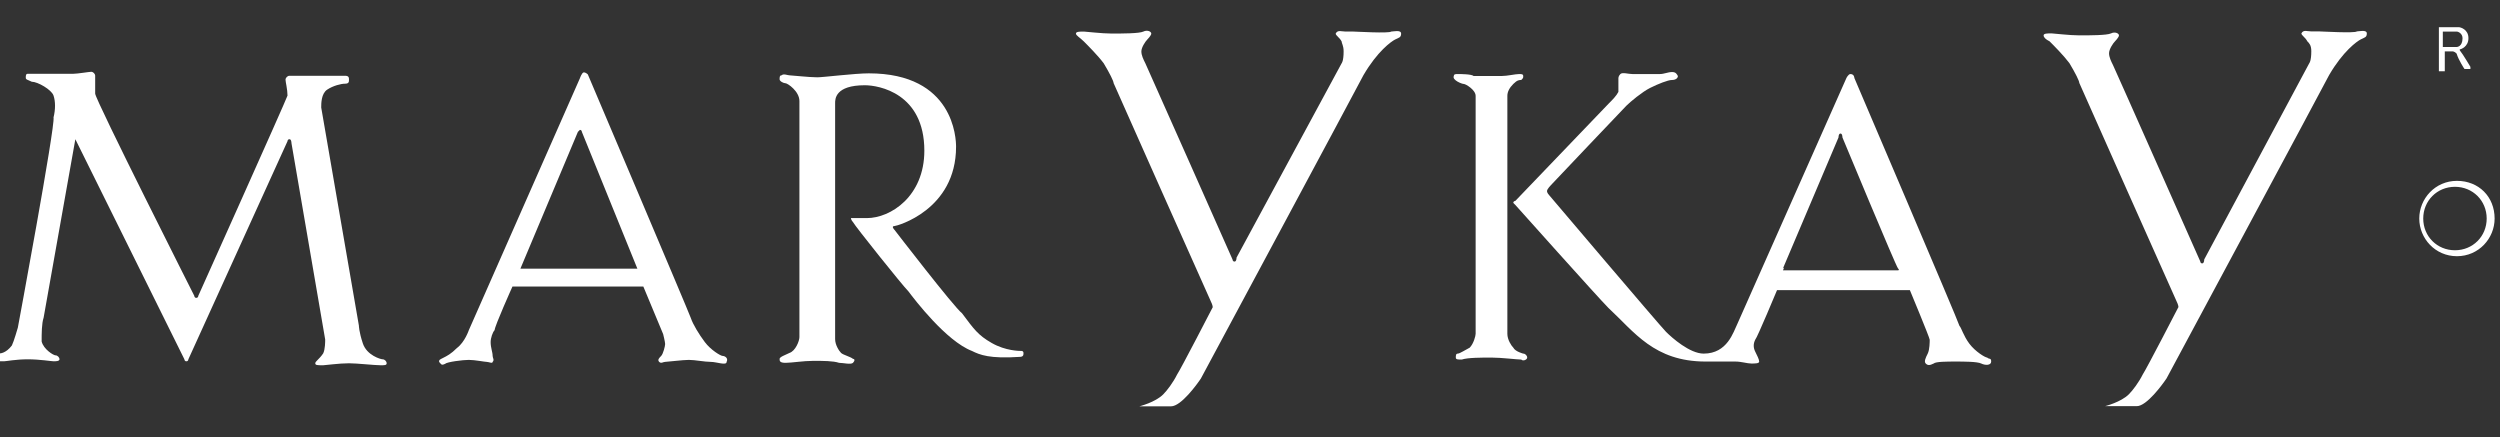
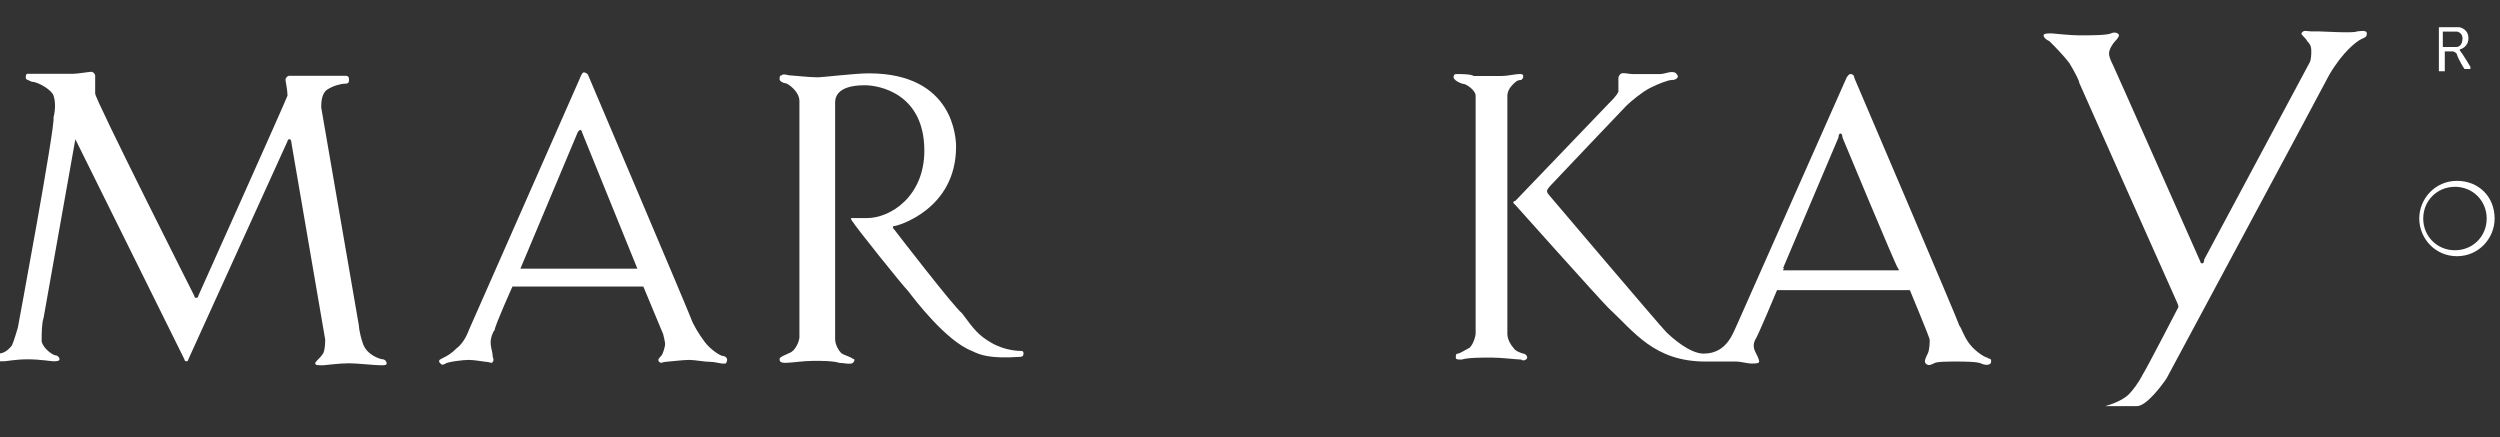
<svg xmlns="http://www.w3.org/2000/svg" width="286" height="50" viewBox="0 0 286 50" fill="none">
  <rect x="0" y="0" width="286" height="50" fill="#333333" stroke="none" />
  <g clip-path="url(#clip0_17407_573)">
    <path d="M0 40.425V41.332C0 41.332 0.227 41.332 0.454 41.332C0.681 41.332 1.815 41.105 3.176 41.105C4.537 41.105 5.898 41.332 6.125 41.332C6.351 41.332 6.805 41.332 6.805 41.105C6.805 40.879 6.578 40.652 6.351 40.652C6.125 40.652 4.99 39.971 4.764 39.064C4.764 38.157 4.764 37.022 4.99 36.342L8.62 15.927L21.096 41.105C21.096 41.105 21.096 41.332 21.323 41.332C21.549 41.332 21.549 41.105 21.549 41.105L32.891 16.154C32.891 16.154 32.891 15.927 33.118 15.927C33.345 15.927 33.345 16.38 33.345 16.38L37.201 38.837C37.201 39.064 37.201 39.971 36.974 40.425C36.52 41.105 36.067 41.332 36.067 41.559C36.067 41.786 36.294 41.786 36.974 41.786C37.201 41.786 38.789 41.559 39.923 41.559C40.83 41.559 42.872 41.786 43.552 41.786C44.006 41.786 44.233 41.786 44.233 41.559C44.233 41.332 44.006 41.105 43.779 41.105C43.552 41.105 41.964 40.652 41.511 39.291C41.057 37.93 41.057 37.249 41.057 37.249L36.747 12.297C36.747 11.844 36.747 10.71 37.428 10.256C38.108 9.802 39.016 9.575 39.469 9.575C39.923 9.575 39.923 9.349 39.923 9.122C39.923 8.895 39.923 8.668 39.469 8.668C39.016 8.668 36.747 8.668 36.067 8.668C35.386 8.668 33.345 8.668 33.118 8.668C32.891 8.668 32.664 8.895 32.664 9.122C32.664 9.349 32.891 10.256 32.891 10.936C32.664 11.617 22.683 33.847 22.683 33.847C22.683 33.847 22.683 34.074 22.457 34.074C22.23 34.074 22.23 33.847 22.23 33.847C22.23 33.847 10.888 11.39 10.888 10.71C10.888 10.256 10.888 9.575 10.888 9.349C10.888 9.122 10.888 8.895 10.888 8.668C10.888 8.441 10.661 8.214 10.434 8.214C10.207 8.214 8.847 8.441 8.393 8.441C7.939 8.441 5.217 8.441 4.764 8.441C4.31 8.441 3.403 8.441 3.176 8.441C2.949 8.441 2.949 8.668 2.949 8.895C2.949 9.122 3.176 9.122 3.629 9.349C4.31 9.349 5.898 10.256 6.125 10.936C6.351 11.617 6.351 12.524 6.125 13.431C6.351 14.339 2.042 37.476 2.042 37.476C2.042 37.476 1.588 39.064 1.361 39.517C0.681 40.425 0 40.425 0 40.425Z" fill="white" />
    <path d="M58.626 32.779C58.626 32.779 56.584 37.316 56.584 37.769C56.357 37.996 56.13 38.677 56.13 39.13C56.13 39.811 56.357 40.264 56.357 40.718C56.357 40.945 56.584 41.172 56.357 41.399C56.357 41.625 55.904 41.399 55.677 41.399C55.45 41.399 54.316 41.172 53.635 41.172C52.955 41.172 51.14 41.399 50.913 41.625C50.46 41.852 50.46 41.625 50.233 41.399C50.233 41.172 50.233 41.172 50.687 40.945C51.14 40.718 51.594 40.491 52.274 39.811C53.182 39.13 53.635 37.769 53.635 37.769L66.338 8.961C66.338 8.961 66.565 8.281 66.791 8.281C67.018 8.281 67.245 8.508 67.245 8.508C67.245 8.508 78.814 35.728 79.041 36.408C79.268 37.089 79.948 38.223 80.629 39.13C81.309 40.038 82.443 40.718 82.67 40.718C82.897 40.718 83.351 40.945 83.124 41.399C83.124 41.852 81.989 41.399 81.309 41.399C80.629 41.399 79.495 41.172 78.814 41.172C78.133 41.172 76.319 41.399 76.092 41.399C75.865 41.399 75.638 41.625 75.411 41.399C75.185 41.172 75.411 40.945 75.638 40.718C75.865 40.491 76.092 39.584 76.092 39.357C76.092 39.13 75.865 38.223 75.865 38.223L73.597 32.779H58.626ZM59.533 30.737H72.69H72.916L66.565 15.086C66.565 15.086 66.565 14.859 66.338 14.859L66.111 15.086L59.533 30.737Z" fill="white" />
    <path d="M90.32 8.617C90.093 8.617 89.64 8.391 89.413 8.617C89.186 8.617 89.186 8.844 89.186 9.071C89.186 9.298 89.64 9.525 89.867 9.525C90.093 9.525 91.454 10.432 91.454 11.566C91.454 12.474 91.454 38.56 91.454 38.56C91.454 39.013 91.001 40.148 90.32 40.374C89.867 40.601 89.186 40.828 89.186 41.055C89.186 41.282 89.186 41.508 89.867 41.508C90.547 41.508 91.908 41.282 93.043 41.282C94.176 41.282 95.311 41.282 95.991 41.508C96.445 41.508 97.352 41.735 97.579 41.508C97.805 41.282 97.805 41.055 97.579 41.055C97.352 40.828 96.445 40.601 96.218 40.374C95.991 40.148 95.538 39.467 95.538 38.786V11.793C95.538 11.339 95.538 9.752 98.94 9.752C100.528 9.752 105.745 10.659 105.745 17.237C105.745 22.454 101.889 24.95 99.167 24.95C98.259 24.95 97.352 24.95 97.352 24.95C97.352 25.176 97.579 25.403 97.579 25.403C97.805 25.857 103.25 32.662 103.931 33.342C104.611 34.25 108.24 39.013 111.189 40.148C112.097 40.601 113.23 41.055 116.633 40.828C117.087 40.828 117.087 40.601 117.087 40.374C117.087 40.374 117.087 40.148 116.86 40.148C116.633 40.148 115.045 40.148 113.457 39.24C111.87 38.333 111.416 37.652 110.055 35.838C109.147 35.157 102.342 26.311 102.342 26.311C102.342 26.311 101.889 25.857 102.342 25.857C102.569 25.857 109.374 24.042 109.374 16.784C109.374 15.876 109.147 8.391 99.394 8.391C97.805 8.391 94.176 8.844 93.496 8.844C92.589 8.844 90.547 8.617 90.32 8.617Z" fill="white" />
-     <path d="M123.087 3.838C123.087 3.611 123.541 3.611 123.995 3.611C124.222 3.611 126.036 3.838 127.171 3.838C128.304 3.838 130.346 3.838 130.8 3.611C131.254 3.384 131.707 3.611 131.707 3.838C131.707 4.065 131.254 4.518 131.254 4.518C131.027 4.745 130.573 5.426 130.573 5.879C130.573 6.333 130.8 6.787 131.027 7.24C131.254 7.694 141.007 29.697 141.007 29.697C141.007 29.697 141.007 29.924 141.234 29.924C141.461 29.924 141.461 29.47 141.461 29.47L153.483 7.24C153.483 7.24 153.71 7.014 153.71 5.879C153.71 5.199 153.483 4.972 153.483 4.745C153.256 4.292 152.803 4.065 152.803 3.838C153.03 3.384 153.483 3.611 153.937 3.611C154.391 3.611 154.617 3.611 154.844 3.611C155.071 3.611 158.927 3.838 159.154 3.611C159.381 3.611 160.288 3.384 160.288 3.838C160.288 4.292 160.061 4.292 159.607 4.518C159.154 4.745 157.566 5.879 155.978 8.601C155.524 9.509 137.378 43.307 137.378 43.307C136.924 43.988 135.11 46.483 133.975 46.483H130.346C130.346 46.483 132.161 46.029 133.068 45.122C133.522 44.668 134.202 43.761 134.656 42.853C135.11 42.173 138.739 35.141 138.739 35.141C138.739 35.141 138.739 34.914 138.512 34.461C138.285 34.007 127.397 9.509 127.397 9.509C127.397 9.282 126.944 8.375 126.263 7.24C125.582 6.333 124.448 5.199 123.995 4.745C123.541 4.292 123.087 4.065 123.087 3.838Z" fill="white" />
    <path d="M166.318 8.696C166.318 8.47 166.545 8.47 166.772 8.47C166.998 8.47 168.359 8.47 168.586 8.696C168.813 8.696 171.082 8.696 171.762 8.696C172.442 8.696 173.35 8.47 173.803 8.47C174.03 8.47 174.257 8.47 174.257 8.696C174.257 8.923 174.257 8.923 174.03 9.15C173.803 9.15 173.576 9.15 173.123 9.604C172.669 10.057 172.442 10.511 172.442 10.965V38.185C172.442 38.865 172.896 39.546 173.123 39.773C173.349 40.226 174.257 40.453 174.257 40.453C174.484 40.453 174.711 40.68 174.711 40.907C174.711 41.134 174.257 41.361 174.03 41.134C173.576 41.134 171.762 40.907 170.628 40.907C169.493 40.907 167.906 40.907 167.225 41.134C166.772 41.134 166.545 41.134 166.545 40.907C166.545 40.68 166.545 40.453 166.772 40.453C166.998 40.453 167.679 39.999 168.133 39.773C168.586 39.319 168.813 38.412 168.813 38.185V10.965C168.813 10.284 167.679 9.604 167.452 9.604C167.225 9.604 166.091 9.15 166.318 8.696ZM203.972 30.926H217.129C217.129 30.926 217.356 30.926 217.129 30.699C216.902 30.473 210.777 15.728 210.777 15.728C210.777 15.728 210.777 15.275 210.55 15.275C210.324 15.275 210.323 15.728 210.323 15.728L203.972 30.699C204.199 30.473 203.972 30.926 203.972 30.926ZM185.372 8.47C185.599 8.243 186.279 8.47 186.733 8.47C187.187 8.47 189.455 8.47 189.909 8.47C190.363 8.47 190.816 8.243 191.269 8.243C191.496 8.243 191.723 8.243 191.95 8.696C191.95 8.923 191.723 9.15 191.269 9.15C190.816 9.15 189.682 9.604 188.774 10.057C187.867 10.511 186.506 11.645 186.053 12.099C185.599 12.553 177.433 21.172 177.433 21.172C177.433 21.172 176.979 21.626 176.979 21.853C176.979 22.08 177.206 22.306 177.206 22.306C177.206 22.306 189.909 37.278 190.589 37.958C191.269 38.639 193.311 40.453 194.899 40.453C197.621 40.453 198.302 37.958 198.755 37.051L211.231 8.923C211.231 8.923 211.458 8.47 211.685 8.47C212.138 8.47 212.139 8.923 212.139 8.923C212.139 8.923 224.161 37.051 224.161 37.278C224.388 37.504 224.614 38.412 225.295 39.319C225.975 40.226 227.11 40.907 227.336 40.907C227.563 41.134 227.79 40.907 227.79 41.361C227.79 41.814 227.11 41.814 226.656 41.587C226.202 41.361 224.614 41.361 223.707 41.361C222.8 41.361 221.439 41.361 221.212 41.587C220.758 41.814 220.532 41.814 220.305 41.587C220.078 41.361 220.305 40.907 220.532 40.453C220.758 39.999 220.758 39.092 220.758 38.865C220.758 38.639 218.49 33.194 218.49 33.194H203.292C203.292 33.194 201.024 38.639 200.797 38.865C200.57 39.319 200.57 39.773 200.797 40.226C201.024 40.68 201.251 41.134 201.251 41.361C201.251 41.587 200.797 41.587 200.343 41.587C199.889 41.587 199.209 41.361 198.528 41.361C197.848 41.361 197.167 41.361 195.126 41.361C189.228 41.361 186.96 37.958 184.011 35.236C182.877 34.102 173.35 23.441 173.35 23.441L173.123 23.214C173.123 22.987 173.35 22.987 173.35 22.987C173.35 22.987 183.784 12.099 184.011 11.872C184.464 11.418 184.918 10.965 185.145 10.511C185.145 9.831 185.145 9.15 185.145 8.923C185.145 8.923 185.145 8.696 185.372 8.47Z" fill="white" />
    <path d="M233.79 4.046C233.79 3.819 234.244 3.819 234.697 3.819C234.924 3.819 236.739 4.046 237.873 4.046C239.007 4.046 241.049 4.046 241.503 3.819C241.956 3.593 242.409 3.819 242.409 4.046C242.409 4.273 241.956 4.727 241.956 4.727C241.729 4.954 241.276 5.634 241.276 6.088C241.276 6.541 241.503 6.995 241.729 7.449C241.956 7.902 251.71 29.905 251.71 29.905C251.71 29.905 251.71 30.132 251.937 30.132C252.164 30.132 252.164 29.679 252.164 29.679L264.186 7.222C264.186 7.222 264.413 6.995 264.413 5.861C264.413 5.18 264.186 4.954 263.959 4.727C263.733 4.273 263.279 4.046 263.279 3.819C263.506 3.366 263.959 3.593 264.413 3.593C264.866 3.593 265.093 3.593 265.32 3.593C265.547 3.593 269.403 3.819 269.63 3.593C269.857 3.593 270.764 3.366 270.764 3.819C270.764 4.273 270.537 4.273 270.084 4.5C269.63 4.727 268.042 5.861 266.454 8.583C266.001 9.49 247.854 43.289 247.854 43.289C247.4 43.969 245.585 46.464 244.452 46.464H240.822C240.822 46.464 242.636 46.011 243.544 45.103C243.998 44.65 244.678 43.742 245.132 42.835C245.585 42.154 249.215 35.123 249.215 35.123C249.215 35.123 249.215 34.896 248.988 34.442C248.761 33.988 237.873 9.49 237.873 9.49C237.873 9.263 237.42 8.356 236.739 7.222C236.058 6.315 234.924 5.18 234.47 4.727C234.017 4.5 233.79 4.273 233.79 4.046Z" fill="white" />
    <path d="M276.764 25C276.764 22.732 278.579 20.69 281.074 20.69C283.569 20.69 285.384 22.505 285.384 25C285.384 27.268 283.569 29.31 281.074 29.31C278.579 29.31 276.764 27.268 276.764 25ZM277.218 25C277.218 27.042 278.806 28.629 280.847 28.629C282.889 28.629 284.477 27.042 284.477 25C284.477 22.959 282.889 21.371 280.847 21.371C278.806 21.371 277.218 22.959 277.218 25Z" fill="white" />
    <path d="M282.615 7.645V7.897H281.939C281.939 7.897 281.262 6.889 281.037 6.133C280.811 5.881 280.586 5.881 280.586 5.881H279.684V8.149H279.008V3.108C279.008 3.108 281.037 3.108 281.262 3.108C281.488 3.108 282.389 3.36 282.389 4.368C282.389 5.377 281.488 5.629 281.488 5.629C281.262 5.629 281.488 5.881 281.488 5.881C281.713 6.133 282.615 7.645 282.615 7.645ZM279.459 3.612V5.377H281.037C281.037 5.377 281.713 5.377 281.713 4.368C281.713 3.864 281.262 3.612 281.037 3.612C280.811 3.612 279.459 3.612 279.459 3.612Z" fill="white" />
  </g>
  <defs>
    <clipPath id="clip0_17407_573">
      <rect width="285.384" height="50" fill="white" />
    </clipPath>
  </defs>
</svg>